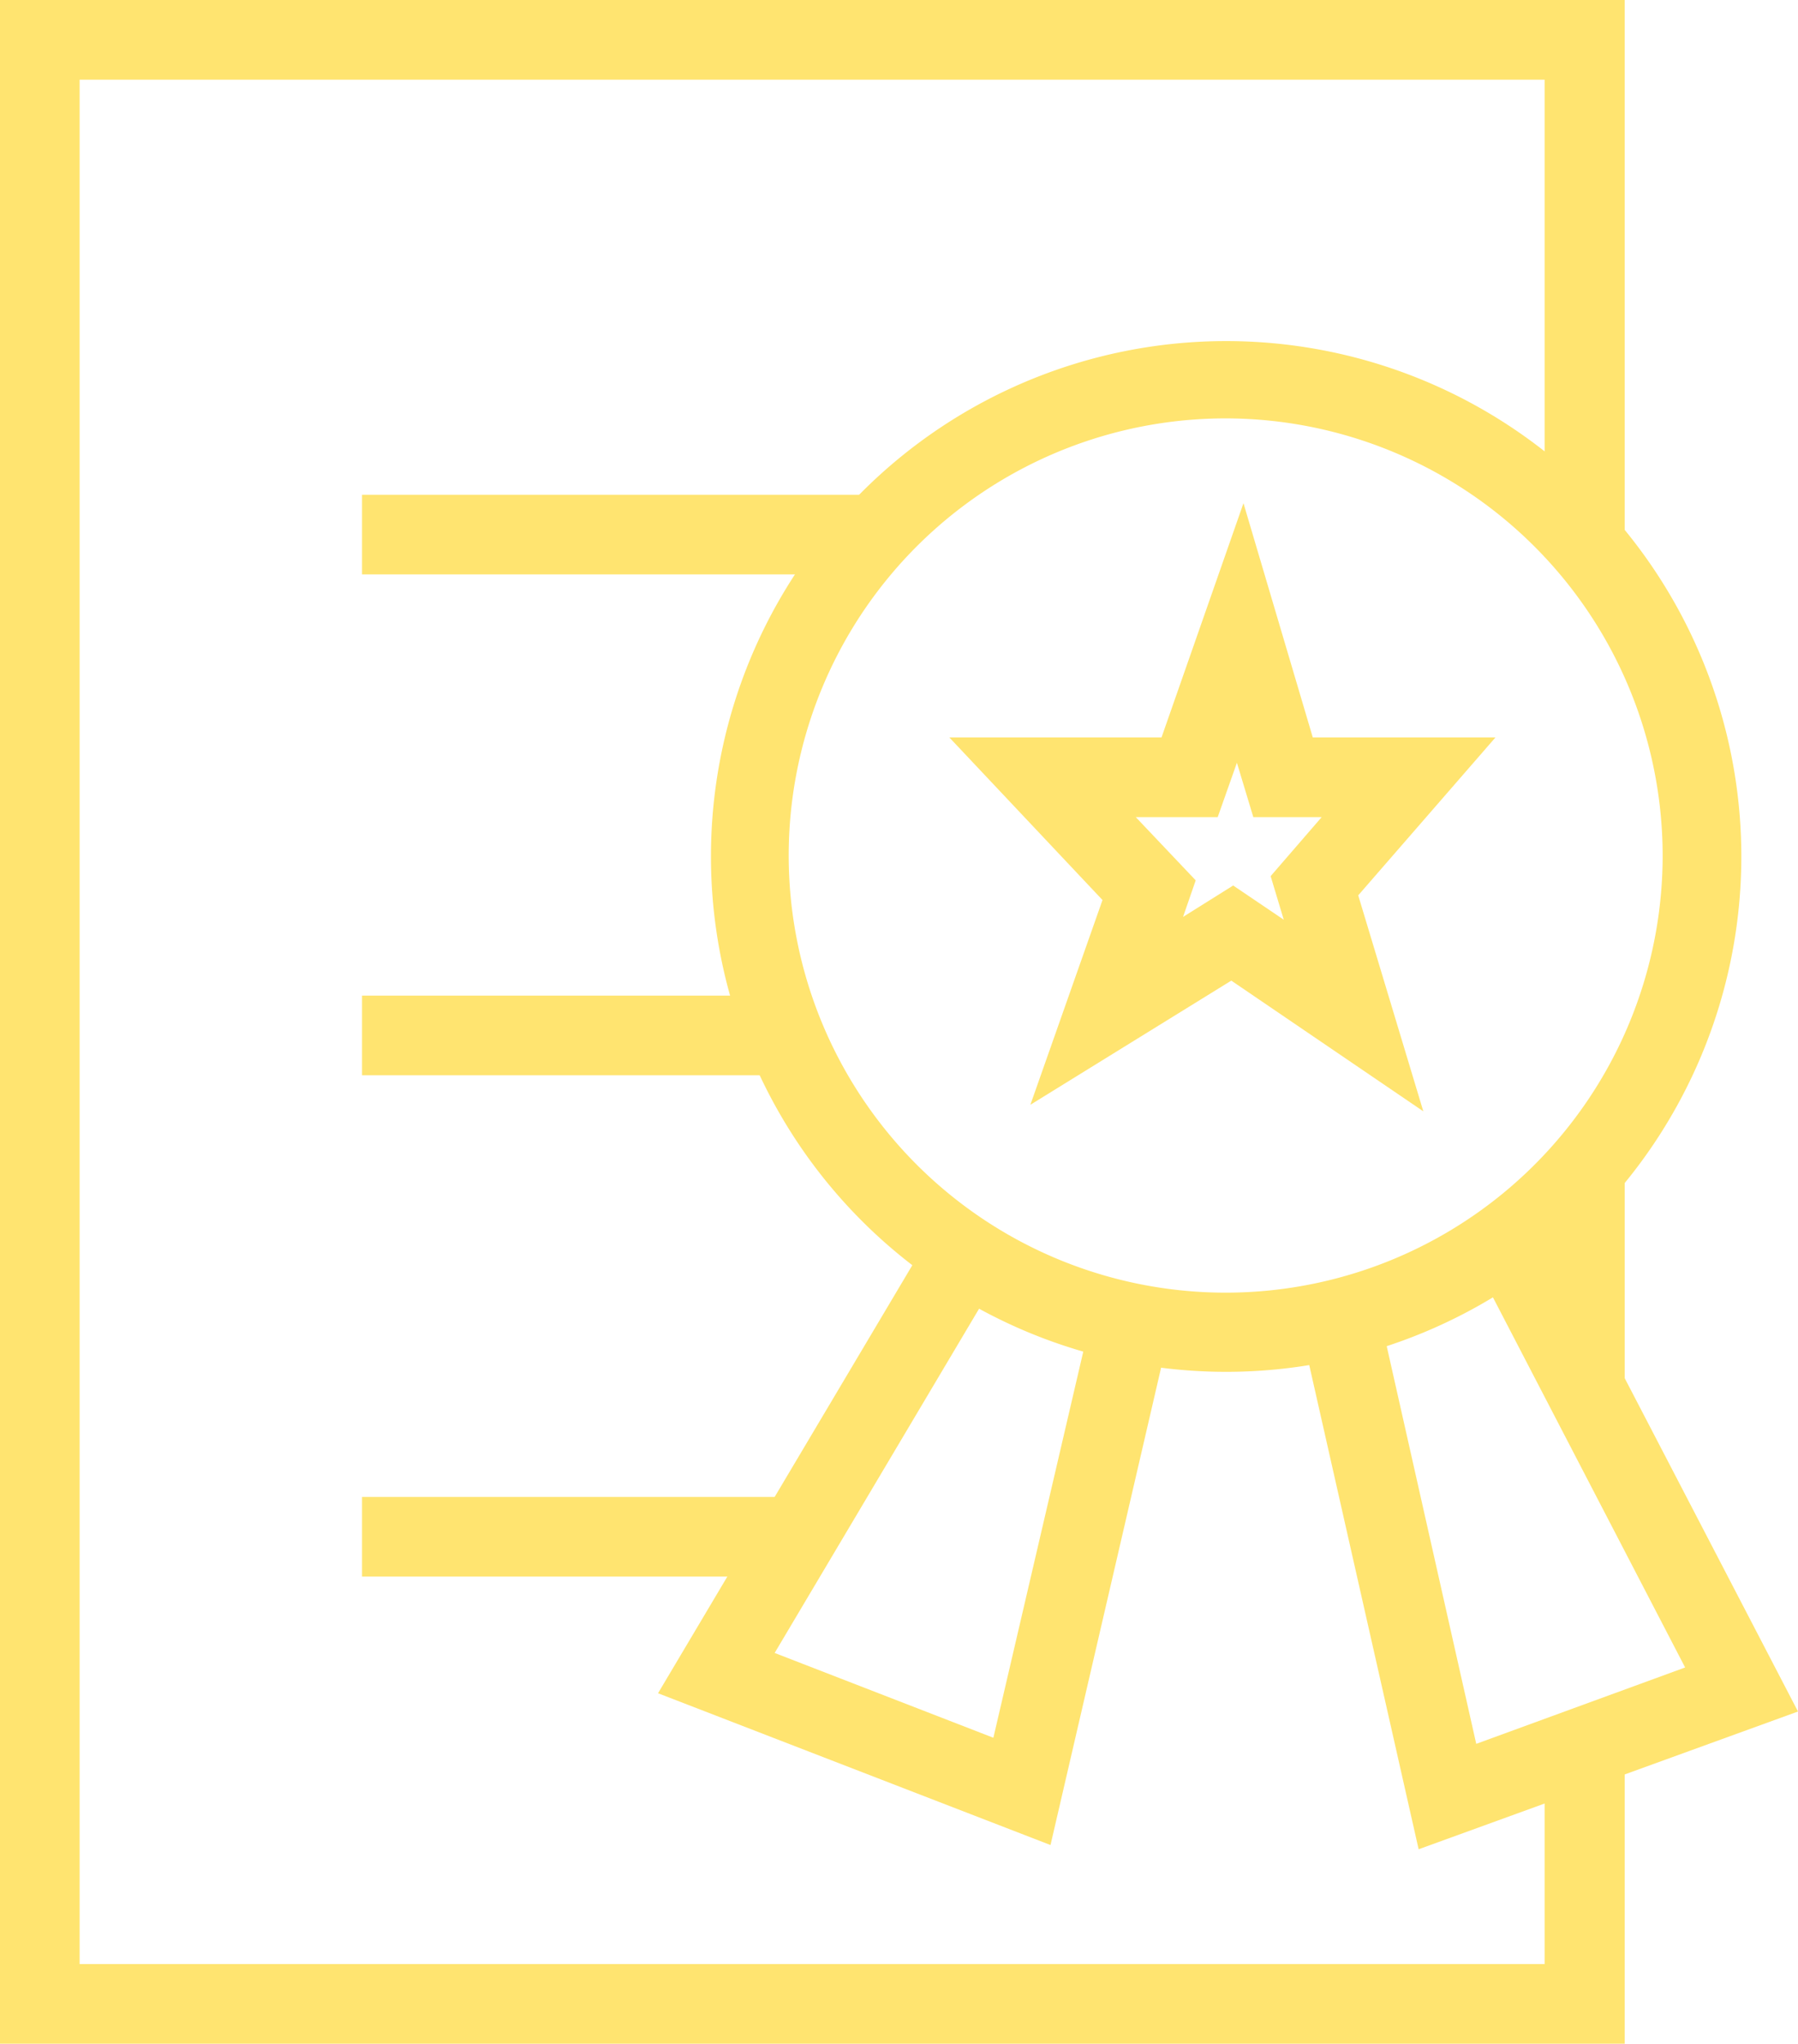
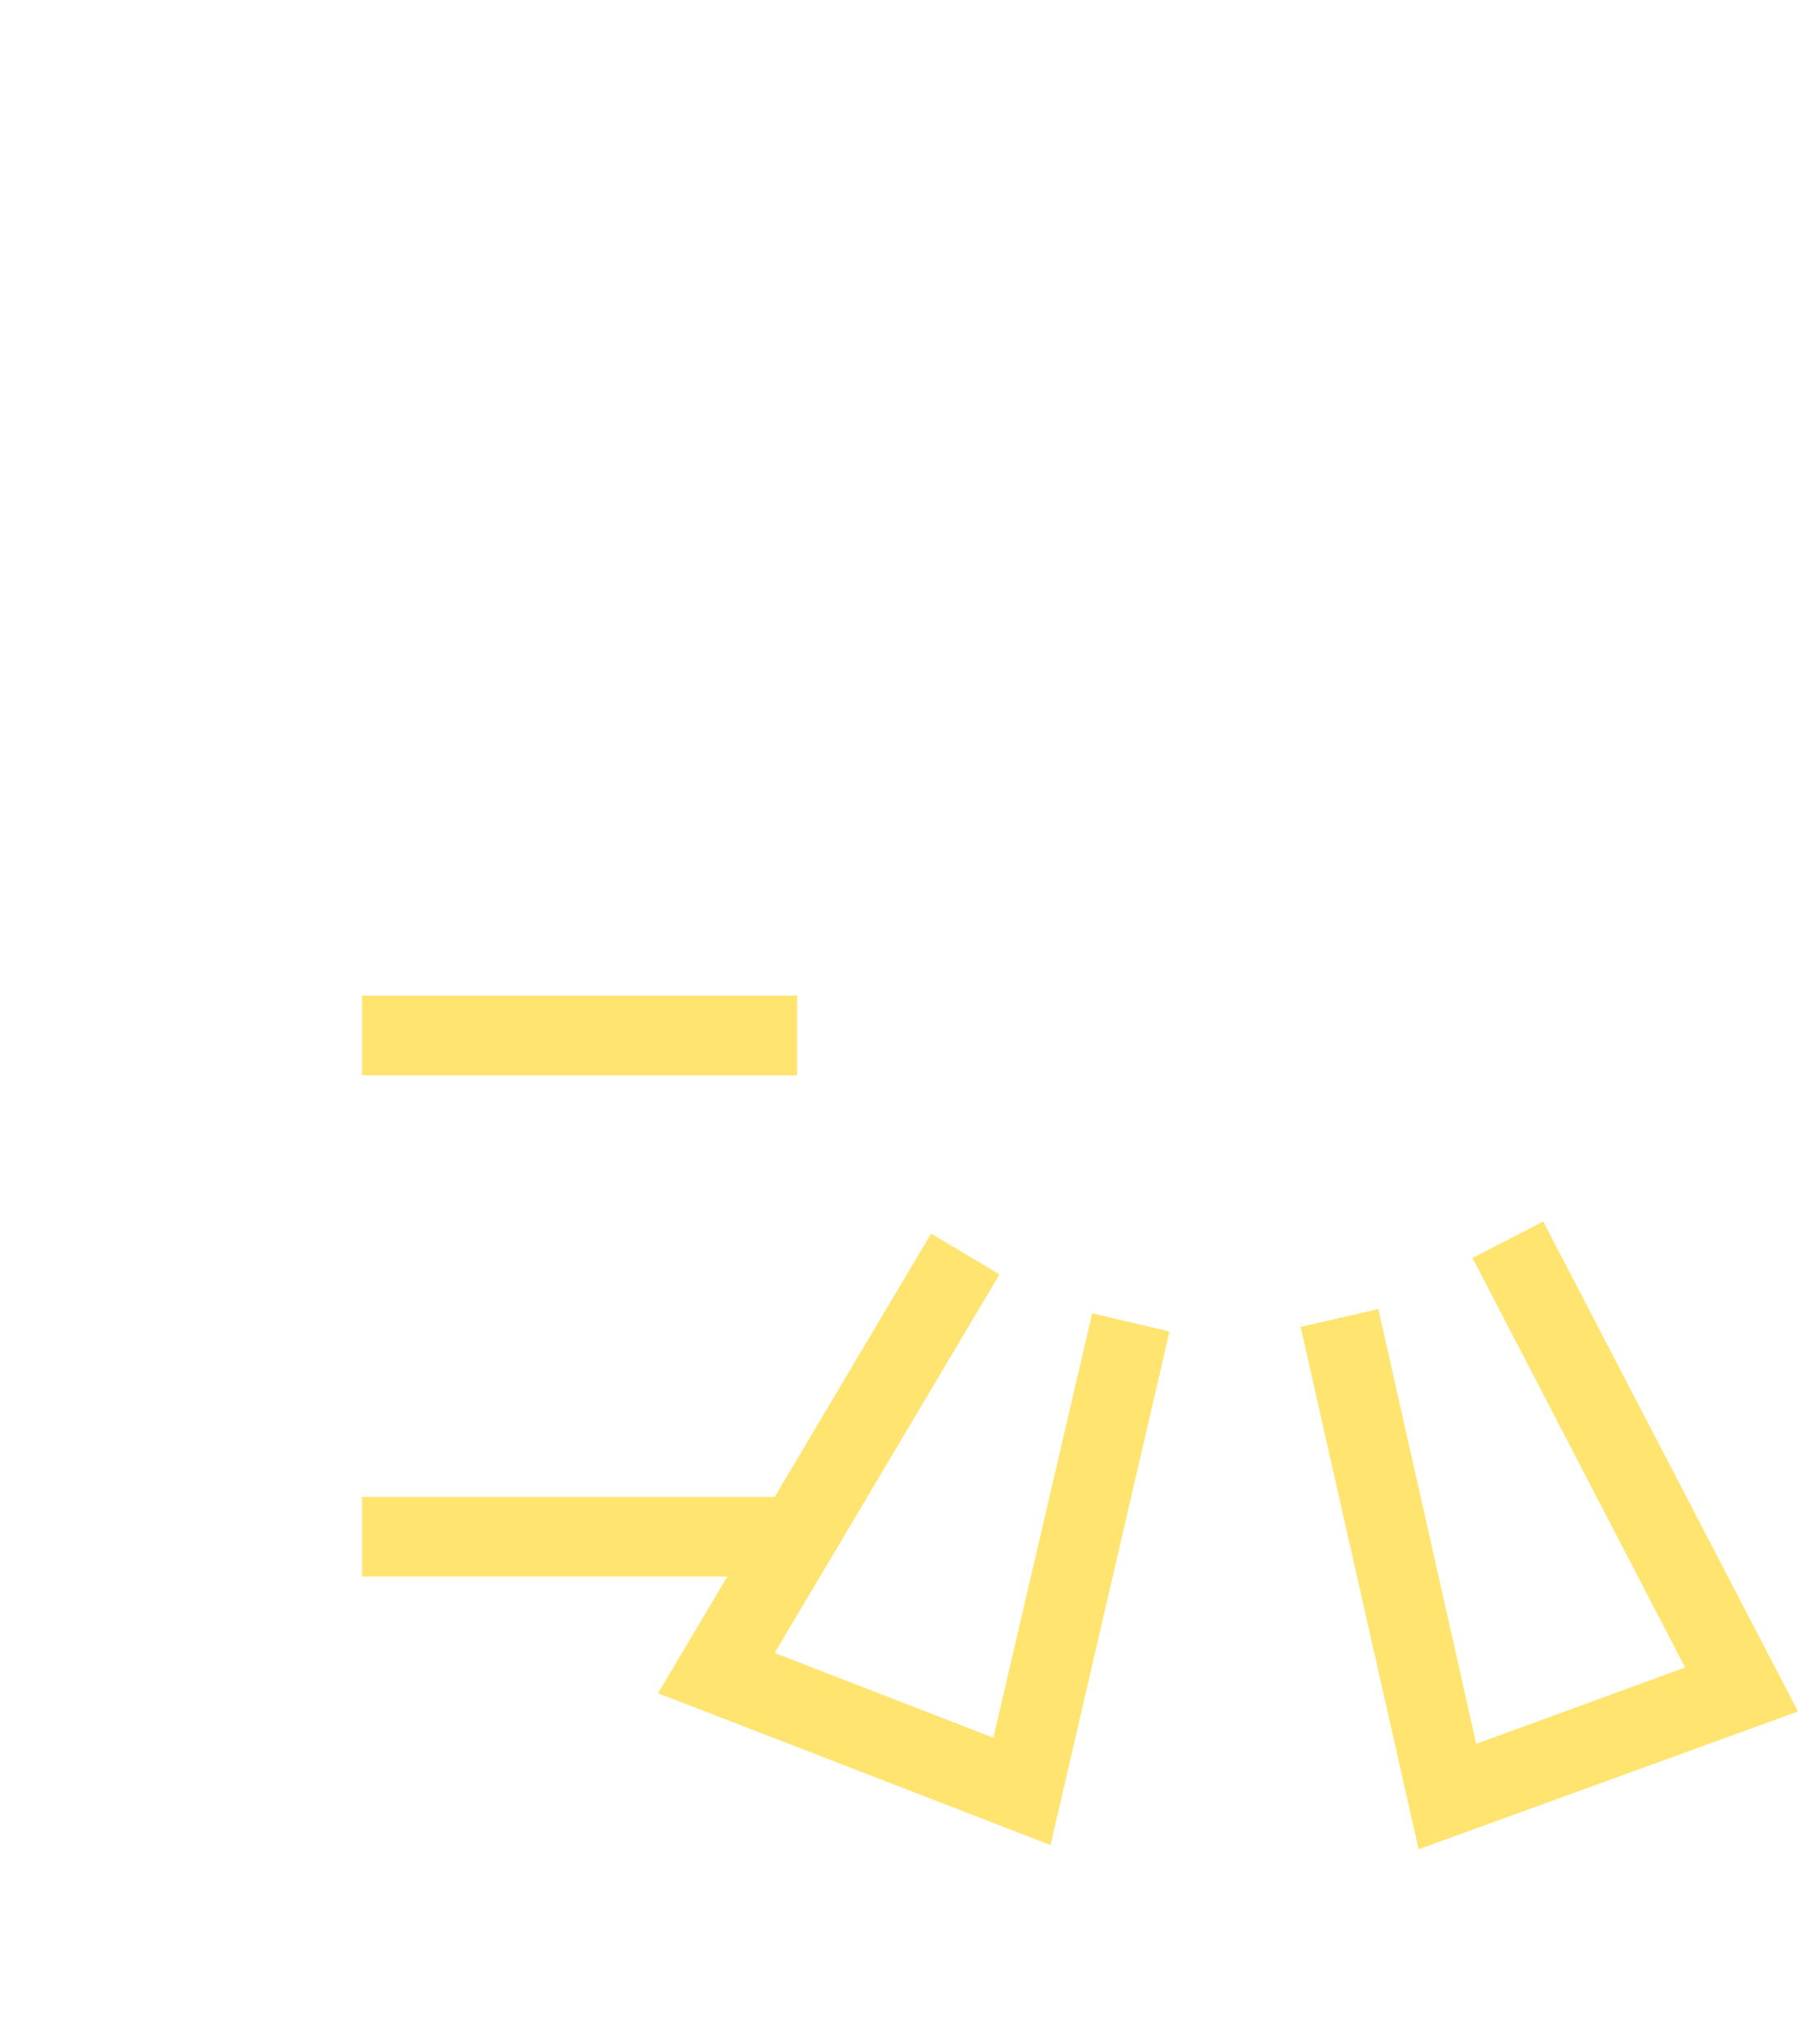
<svg xmlns="http://www.w3.org/2000/svg" viewBox="0 0 38.39 43.62">
  <defs>
    <style>.cls-1{fill:#ffe470;}</style>
  </defs>
  <g id="Calque_2" data-name="Calque 2">
    <g id="Layer_2" data-name="Layer 2">
-       <rect class="cls-1" x="32.99" y="24.95" width="1.7" height="4.67" />
-       <polygon class="cls-1" points="34.69 43.62 0 43.62 0 0 34.69 0 34.69 11.89 32.98 11.89 32.98 1.7 1.7 1.7 1.7 41.92 32.98 41.92 32.98 36.69 34.69 36.69 34.69 43.62" />
-       <path class="cls-1" d="M26.18,29.28a11,11,0,1,1,11-11A11,11,0,0,1,26.18,29.28Zm0-20.35a9.33,9.33,0,1,0,9.32,9.32A9.34,9.34,0,0,0,26.18,8.93Z" />
      <polygon class="cls-1" points="22.43 39.38 14.05 36.14 19.88 26.33 21.34 27.2 16.54 35.28 21.21 37.09 23.32 28.03 24.97 28.42 22.43 39.38" />
      <polygon class="cls-1" points="30.29 39.47 27.77 28.32 29.43 27.94 31.52 37.22 35.98 35.59 31.44 26.85 32.95 26.07 38.39 36.53 30.29 39.47" />
-       <rect class="cls-1" x="7.73" y="10.56" width="10.92" height="1.7" />
      <rect class="cls-1" x="7.73" y="21.25" width="9.29" height="1.7" />
      <rect class="cls-1" x="7.73" y="31.95" width="9.29" height="1.7" />
-       <path class="cls-1" d="M30.39,23.72l-4.1-2.79L22,23.58l1.54-4.37-3.27-3.47H24.8l1.75-5,1.48,5h3.9L29,19.11ZM26.33,18.9l1.08.73-.28-.93,1.09-1.26H26.76l-.35-1.16L26,17.44H24.25l1.28,1.35-.27.78Z" />
    </g>
  </g>
</svg>